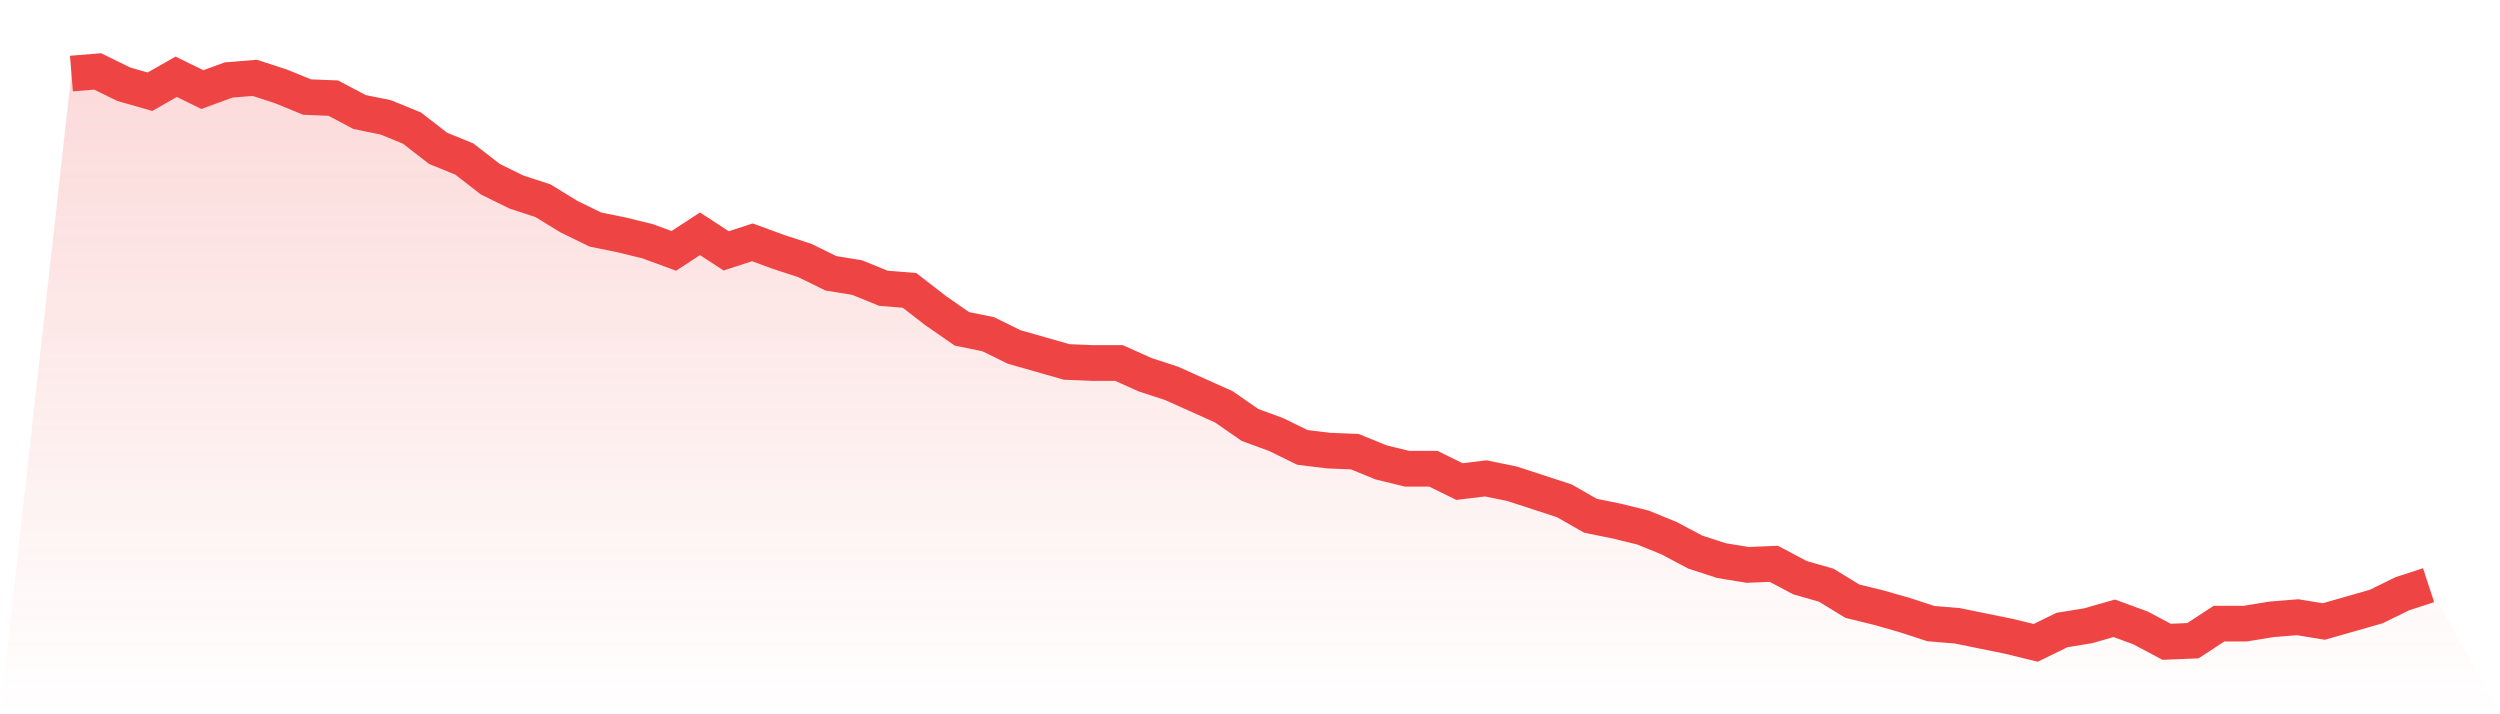
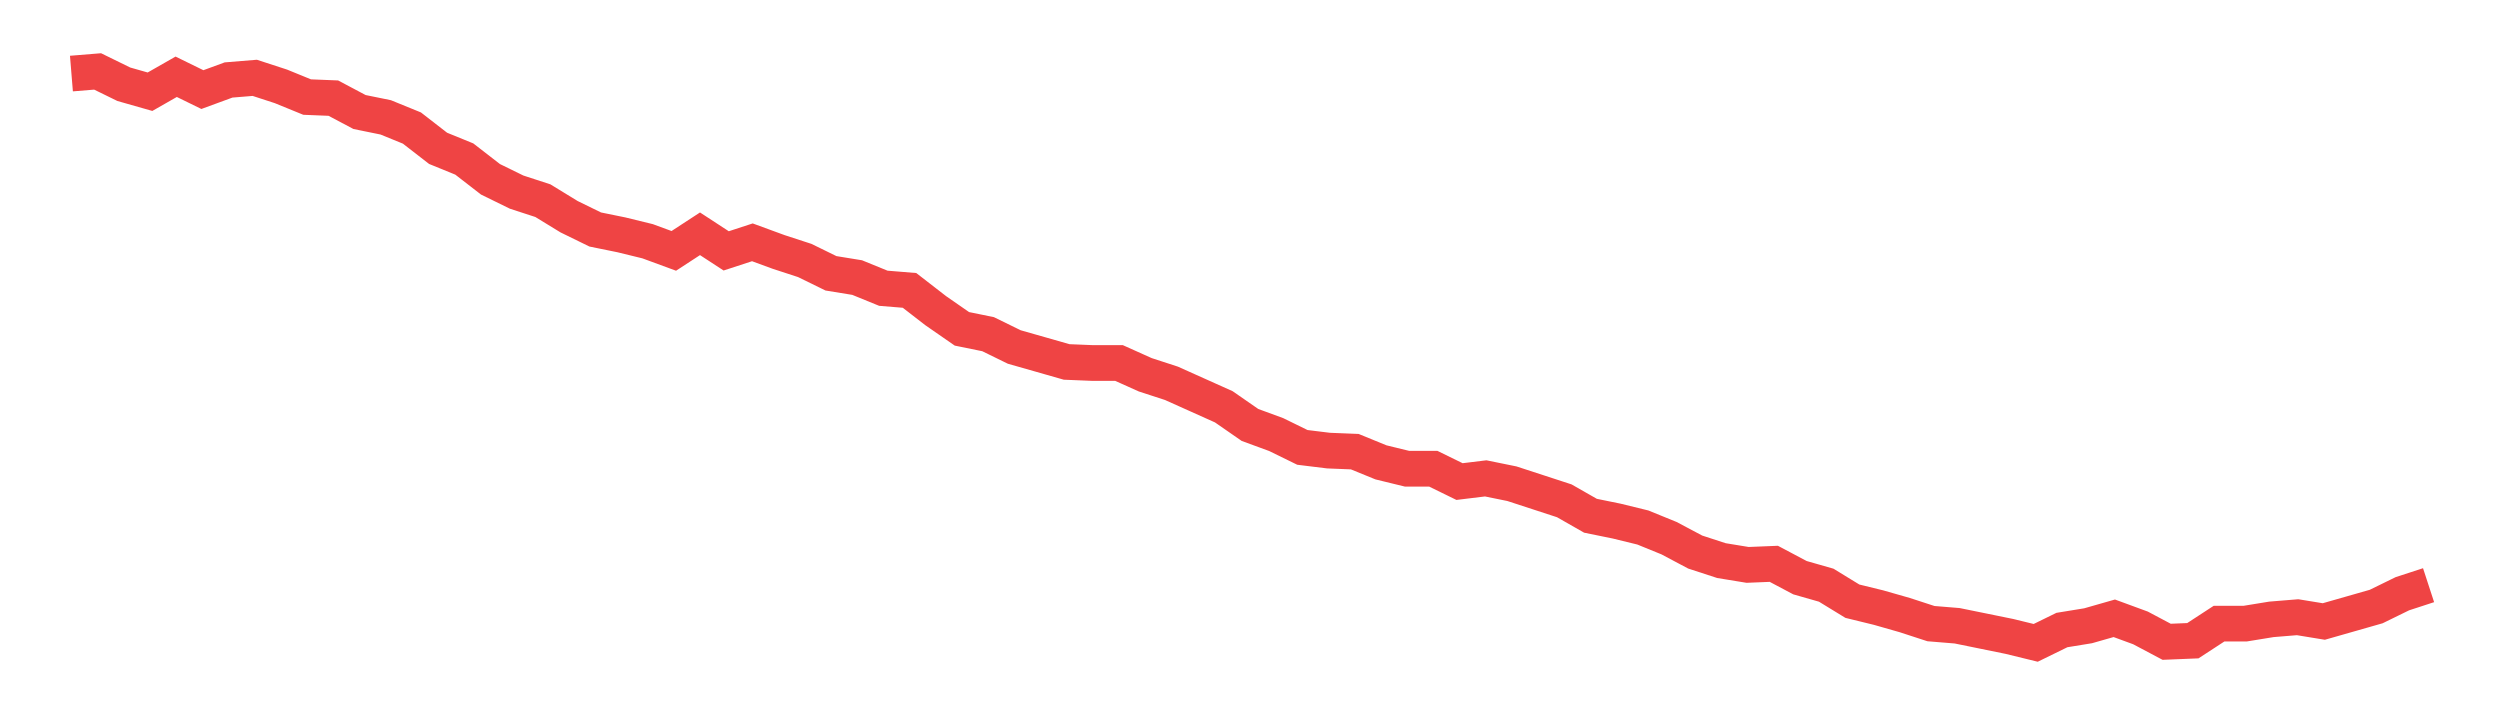
<svg xmlns="http://www.w3.org/2000/svg" viewBox="0 0 140 40">
  <defs>
    <linearGradient id="gradient" x1="0" x2="0" y1="0" y2="1">
      <stop offset="0%" stop-color="#ef4444" stop-opacity="0.2" />
      <stop offset="100%" stop-color="#ef4444" stop-opacity="0" />
    </linearGradient>
  </defs>
-   <path d="M4,4.12 L4,4.12 L5.467,4 L6.933,4.718 L8.4,5.136 L9.867,4.299 L11.333,5.017 L12.8,4.479 L14.267,4.359 L15.733,4.837 L17.2,5.436 L18.667,5.495 L20.133,6.273 L21.6,6.572 L23.067,7.17 L24.533,8.307 L26,8.905 L27.467,10.041 L28.933,10.759 L30.4,11.237 L31.867,12.135 L33.333,12.852 L34.8,13.151 L36.267,13.51 L37.733,14.049 L39.2,13.092 L40.667,14.049 L42.133,13.57 L43.6,14.108 L45.067,14.587 L46.533,15.305 L48,15.544 L49.467,16.142 L50.933,16.262 L52.4,17.398 L53.867,18.415 L55.333,18.714 L56.8,19.432 L58.267,19.85 L59.733,20.269 L61.2,20.329 L62.667,20.329 L64.133,20.987 L65.6,21.465 L67.067,22.123 L68.533,22.781 L70,23.798 L71.467,24.336 L72.933,25.054 L74.4,25.234 L75.867,25.293 L77.333,25.892 L78.8,26.25 L80.267,26.25 L81.733,26.968 L83.2,26.789 L84.667,27.088 L86.133,27.566 L87.6,28.045 L89.067,28.882 L90.533,29.181 L92,29.54 L93.467,30.138 L94.933,30.916 L96.4,31.394 L97.867,31.634 L99.333,31.574 L100.8,32.351 L102.267,32.77 L103.733,33.667 L105.2,34.026 L106.667,34.445 L108.133,34.923 L109.6,35.043 L111.067,35.342 L112.533,35.641 L114,36 L115.467,35.282 L116.933,35.043 L118.4,34.624 L119.867,35.163 L121.333,35.94 L122.8,35.88 L124.267,34.923 L125.733,34.923 L127.2,34.684 L128.667,34.564 L130.133,34.804 L131.6,34.385 L133.067,33.966 L134.533,33.249 L136,32.77 L140,40 L0,40 z" fill="url(#gradient)" />
  <path d="M4,4.12 L4,4.12 L5.467,4 L6.933,4.718 L8.4,5.136 L9.867,4.299 L11.333,5.017 L12.8,4.479 L14.267,4.359 L15.733,4.837 L17.2,5.436 L18.667,5.495 L20.133,6.273 L21.6,6.572 L23.067,7.17 L24.533,8.307 L26,8.905 L27.467,10.041 L28.933,10.759 L30.4,11.237 L31.867,12.135 L33.333,12.852 L34.8,13.151 L36.267,13.51 L37.733,14.049 L39.2,13.092 L40.667,14.049 L42.133,13.57 L43.6,14.108 L45.067,14.587 L46.533,15.305 L48,15.544 L49.467,16.142 L50.933,16.262 L52.4,17.398 L53.867,18.415 L55.333,18.714 L56.8,19.432 L58.267,19.85 L59.733,20.269 L61.2,20.329 L62.667,20.329 L64.133,20.987 L65.6,21.465 L67.067,22.123 L68.533,22.781 L70,23.798 L71.467,24.336 L72.933,25.054 L74.4,25.234 L75.867,25.293 L77.333,25.892 L78.8,26.25 L80.267,26.25 L81.733,26.968 L83.2,26.789 L84.667,27.088 L86.133,27.566 L87.6,28.045 L89.067,28.882 L90.533,29.181 L92,29.54 L93.467,30.138 L94.933,30.916 L96.4,31.394 L97.867,31.634 L99.333,31.574 L100.8,32.351 L102.267,32.77 L103.733,33.667 L105.2,34.026 L106.667,34.445 L108.133,34.923 L109.6,35.043 L111.067,35.342 L112.533,35.641 L114,36 L115.467,35.282 L116.933,35.043 L118.4,34.624 L119.867,35.163 L121.333,35.94 L122.8,35.88 L124.267,34.923 L125.733,34.923 L127.2,34.684 L128.667,34.564 L130.133,34.804 L131.6,34.385 L133.067,33.966 L134.533,33.249 L136,32.77" fill="none" stroke="#ef4444" stroke-width="2" />
</svg>